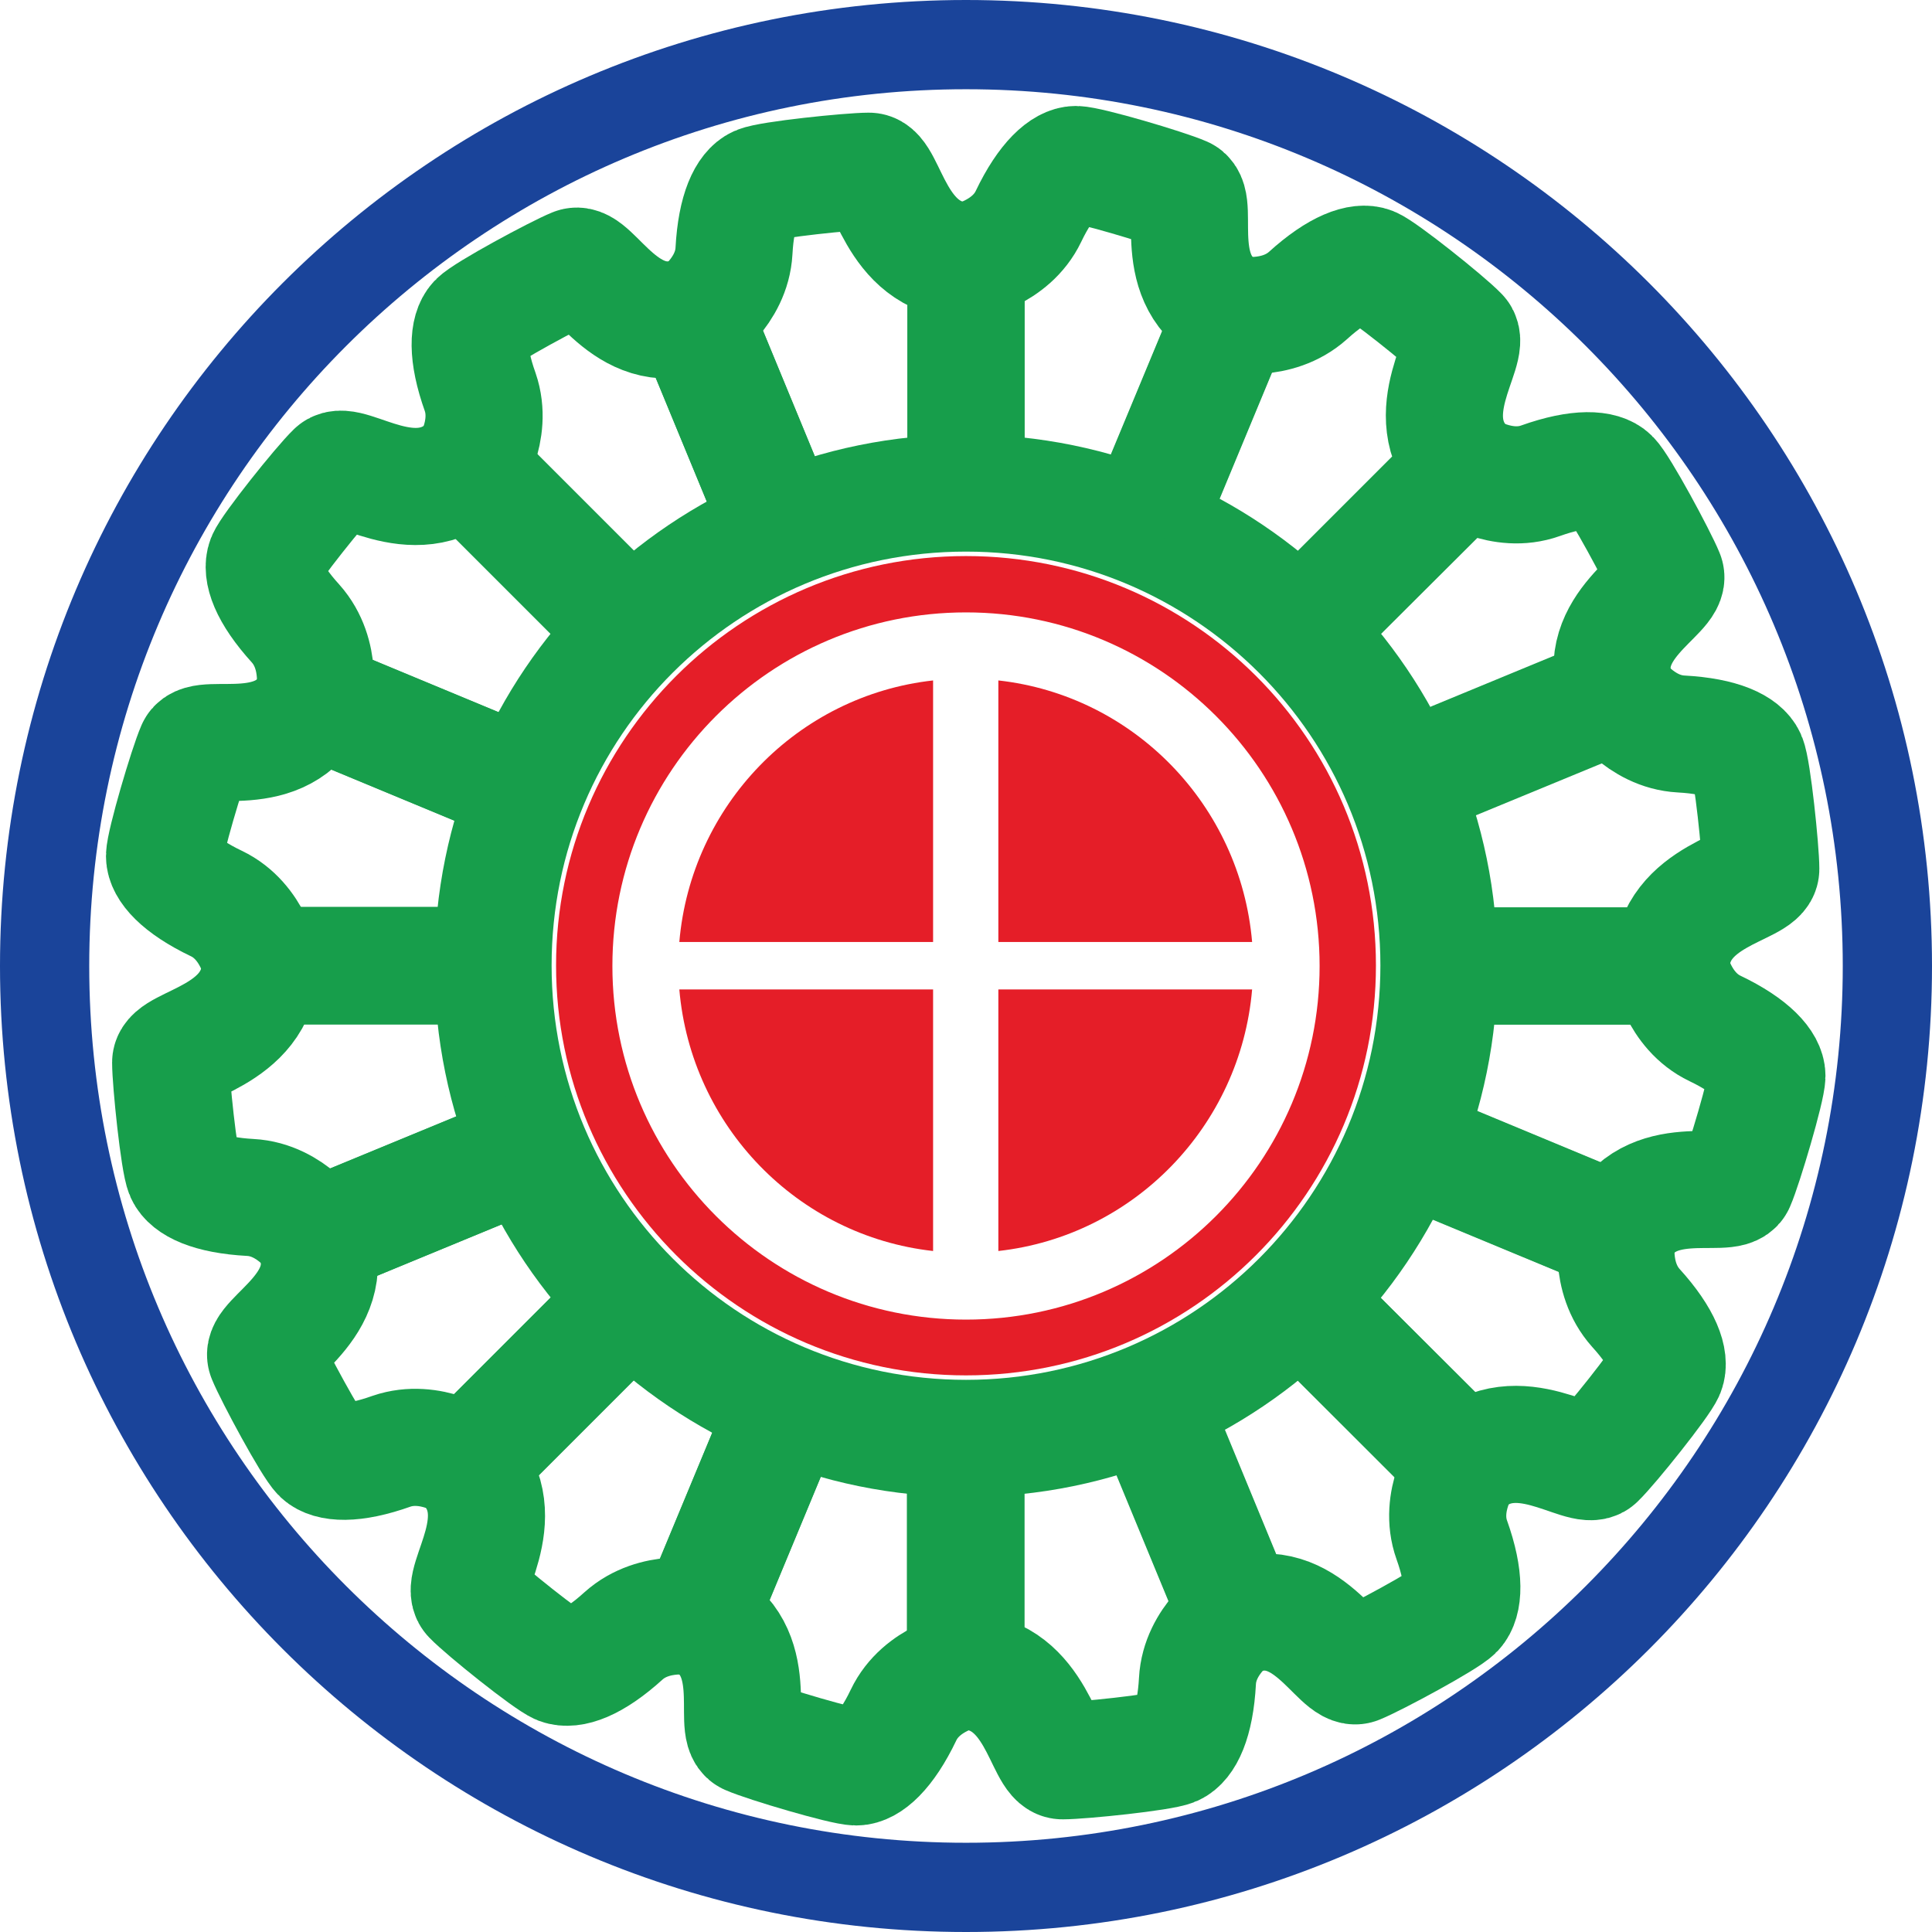
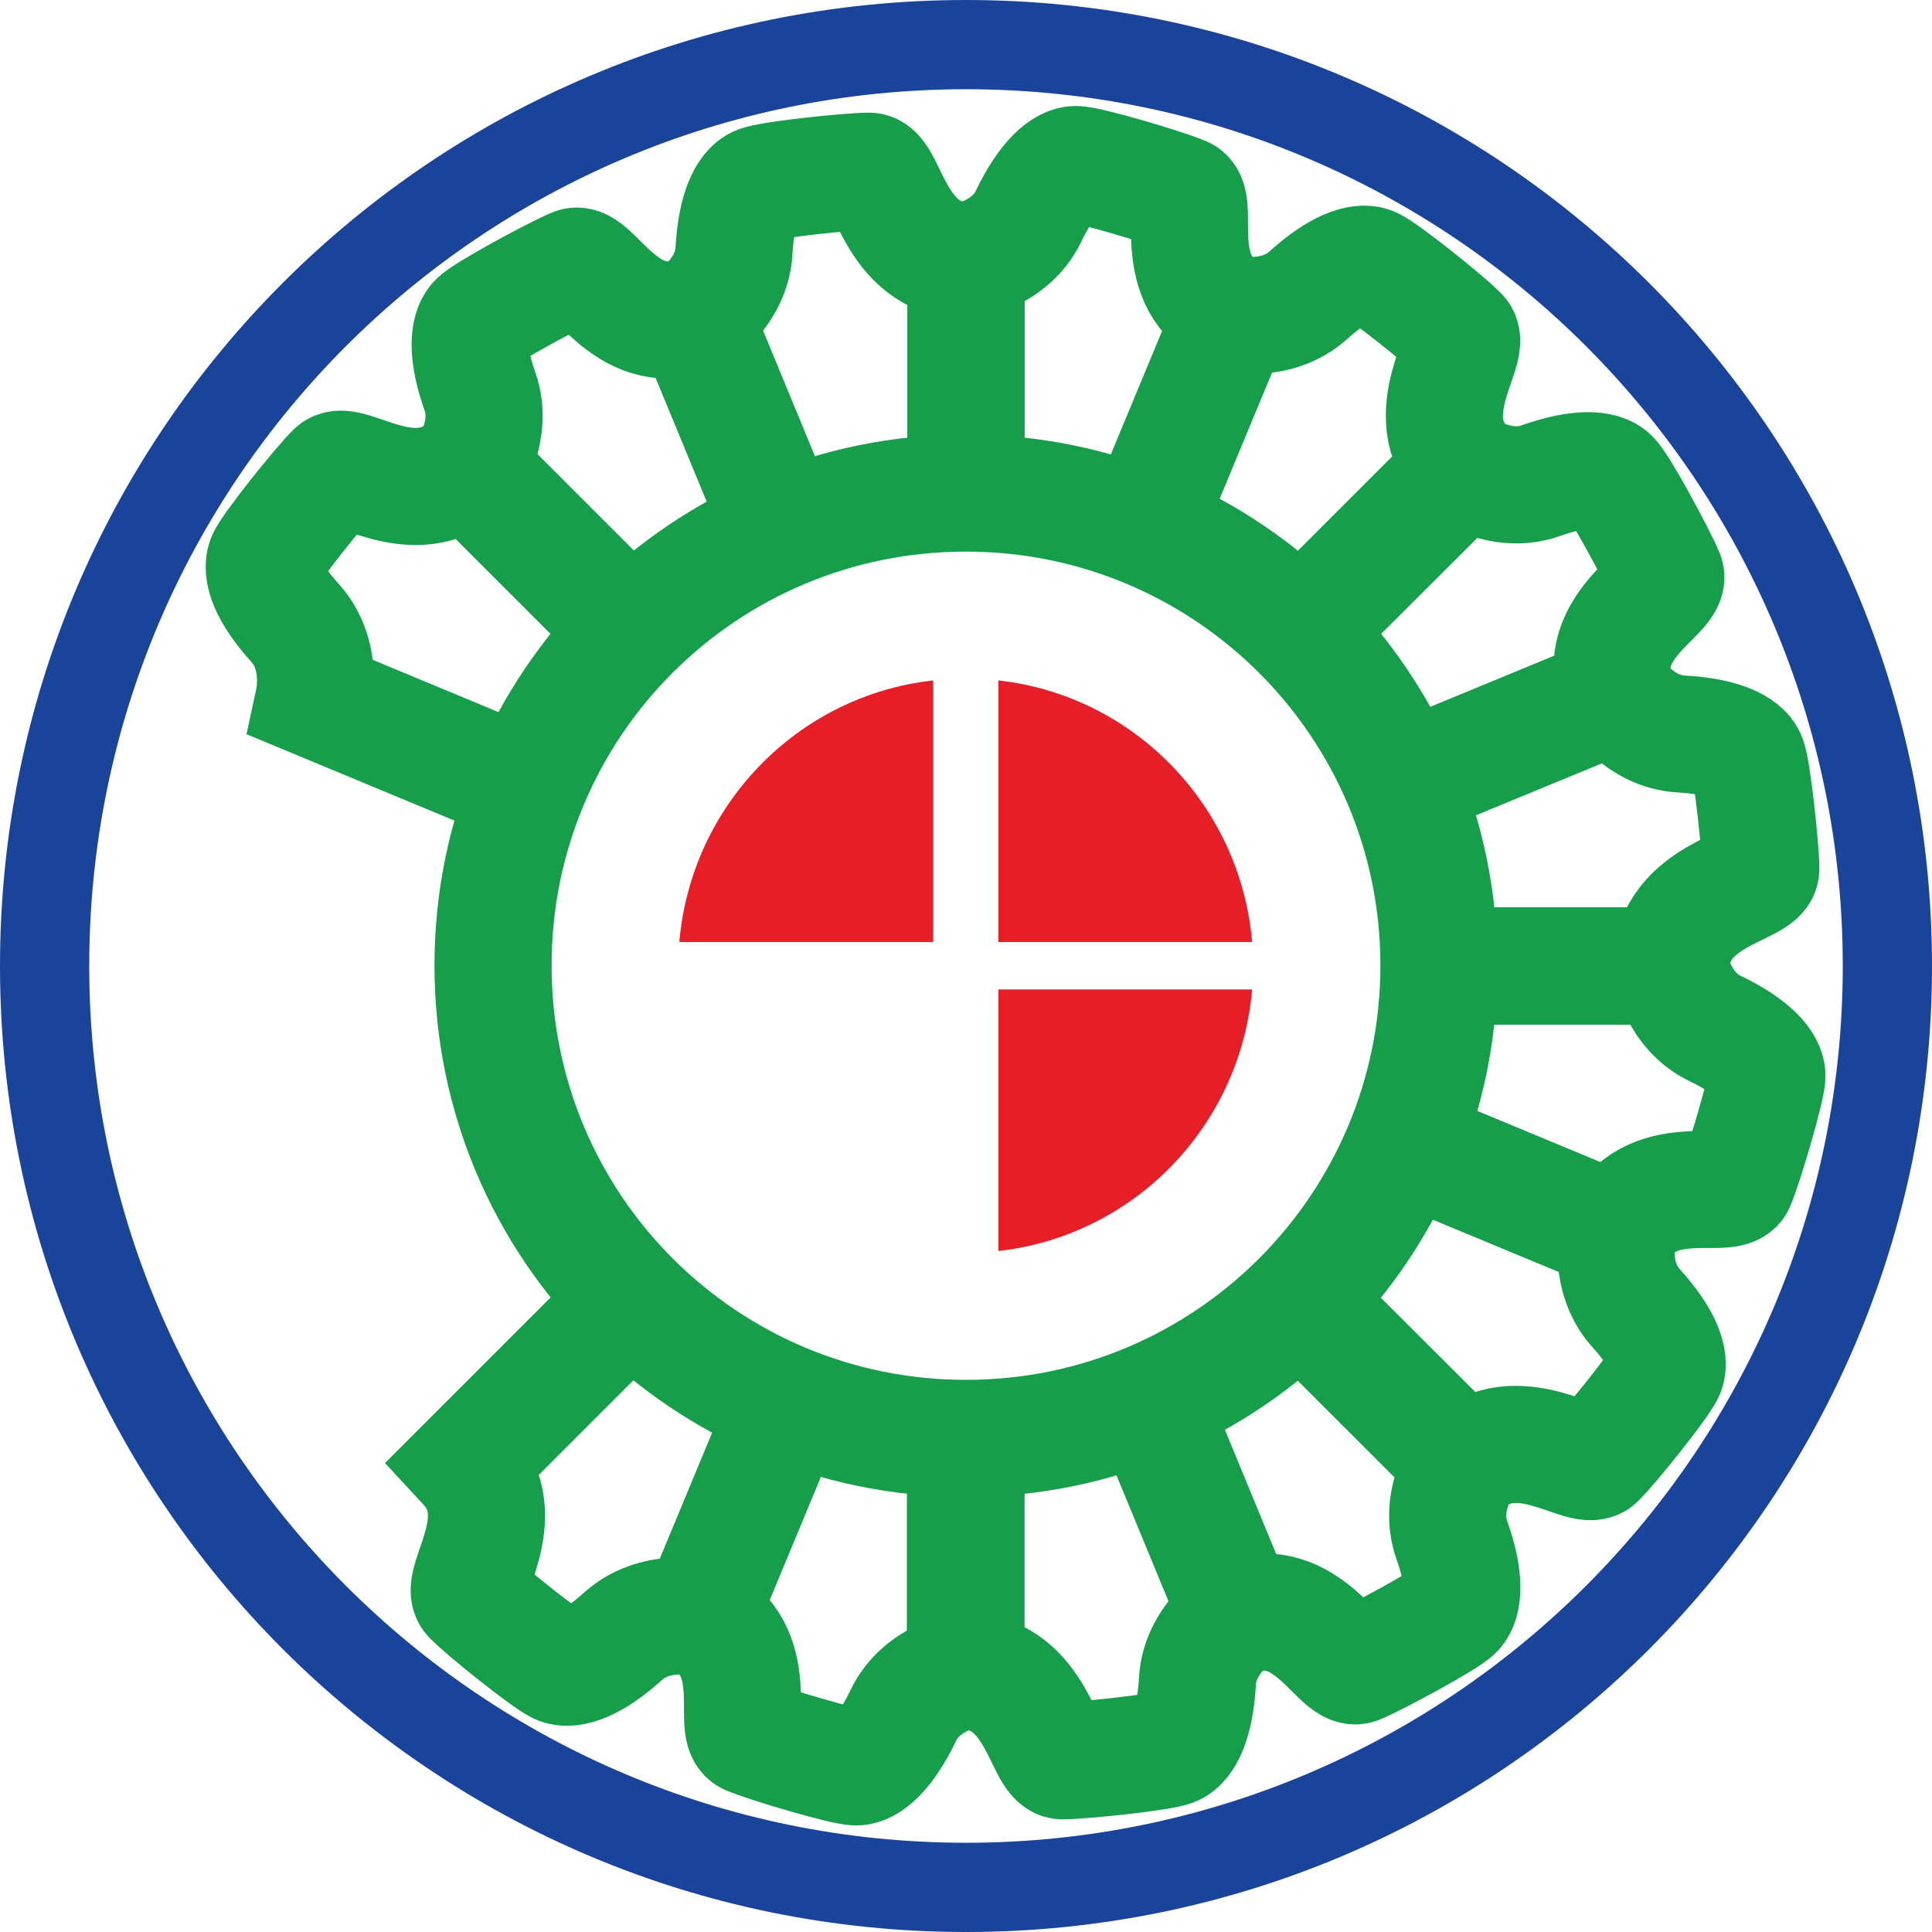
<svg xmlns="http://www.w3.org/2000/svg" id="_图层_2" data-name="图层 2" viewBox="0 0 34.64 34.64">
  <defs>
    <style>
      .cls-1 {
        fill: #1a449a;
      }

      .cls-2 {
        fill: #e51e28;
      }

      .cls-3 {
        fill: none;
        stroke: #179e4b;
        stroke-miterlimit: 22.93;
        stroke-width: 2.1px;
      }
    </style>
  </defs>
  <g id="_图层_1-2" data-name="图层 1">
    <path class="cls-1" d="M17.32,33.04c-8.68,0-15.72-7.04-15.72-15.72S8.64,1.6,17.32,1.6s15.72,7.04,15.72,15.72-7.04,15.72-15.72,15.72h0ZM17.32,0C7.75,0,0,7.75,0,17.32s7.75,17.32,17.32,17.32,17.32-7.75,17.32-17.32S26.88,0,17.32,0Z" />
-     <path class="cls-2" d="M17.32,23.66c-3.5,0-6.34-2.84-6.34-6.34s2.84-6.34,6.34-6.34,6.34,2.84,6.34,6.34-2.84,6.34-6.34,6.34h0Zm0-13.69c-4.06,0-7.35,3.29-7.35,7.34s3.29,7.35,7.35,7.35,7.35-3.29,7.35-7.35-3.29-7.34-7.35-7.34Z" />
    <path class="cls-2" d="M16.73,12.2c-2.43,.27-4.34,2.24-4.55,4.69h4.55v-4.69Z" />
    <path class="cls-2" d="M17.9,12.2c2.43,.27,4.34,2.24,4.55,4.69h-4.55v-4.69Z" />
-     <path class="cls-2" d="M16.73,22.43c-2.43-.27-4.34-2.24-4.55-4.69h4.55v4.69Z" />
    <path class="cls-2" d="M17.9,22.43c2.43-.27,4.34-2.24,4.55-4.69h-4.55v4.69Z" />
    <path class="cls-3" d="M17.32,8.84c4.68,0,8.48,3.79,8.48,8.47s-3.79,8.48-8.48,8.48-8.48-3.79-8.48-8.48,3.79-8.47,8.48-8.47Z" />
    <path class="cls-3" d="M17.32,8.84V4.69s.8-.14,1.12-.81c.32-.67,.64-.93,.85-.93,.22,0,1.61,.41,1.93,.55,.31,.14-.29,1.57,.89,2.12l-1.61,3.88" />
    <path class="cls-3" d="M20.5,9.48l1.6-3.85s.79,.17,1.35-.33c.55-.5,.94-.62,1.14-.54,.2,.08,1.34,.99,1.58,1.24,.24,.24-.79,1.42,.09,2.37l-2.95,2.95" />
    <path class="cls-3" d="M23.31,11.33l2.94-2.93s.67,.47,1.37,.22c.7-.25,1.11-.21,1.26-.06,.16,.15,.85,1.43,.98,1.75,.13,.32-1.32,.91-.87,2.13l-3.88,1.6" />
    <path class="cls-3" d="M25.11,14.03l3.85-1.59s.44,.68,1.18,.72c.74,.04,1.1,.23,1.19,.43,.09,.2,.24,1.65,.24,1.99,0,.34-1.56,.44-1.61,1.74h-4.17" />
    <path class="cls-3" d="M25.79,17.32h4.15s.14,.8,.81,1.12c.67,.32,.93,.64,.93,.85,0,.22-.41,1.61-.55,1.93-.14,.31-1.57-.29-2.12,.89l-3.88-1.61" />
    <path class="cls-3" d="M25.15,20.5l3.85,1.6s-.17,.79,.33,1.35c.5,.55,.62,.94,.54,1.14-.08,.2-.99,1.34-1.24,1.58-.24,.24-1.42-.79-2.37,.09l-2.95-2.95" />
    <path class="cls-3" d="M23.31,23.31l2.94,2.93s-.47,.67-.22,1.37c.25,.7,.21,1.11,.06,1.27-.15,.16-1.43,.85-1.75,.98-.32,.13-.91-1.32-2.13-.87l-1.6-3.88" />
    <path class="cls-3" d="M20.6,25.11l1.59,3.85s-.68,.44-.72,1.18c-.04,.74-.23,1.1-.43,1.19-.2,.09-1.65,.24-1.99,.24-.34,0-.44-1.56-1.74-1.61v-4.17" />
    <path class="cls-3" d="M17.32,25.79v4.15s-.8,.14-1.12,.81c-.32,.67-.64,.93-.85,.93-.22,0-1.61-.41-1.93-.55-.31-.14,.29-1.57-.89-2.12l1.61-3.88" />
    <path class="cls-3" d="M14.13,25.15l-1.6,3.85s-.79-.17-1.35,.33c-.55,.5-.94,.62-1.15,.54-.2-.08-1.34-.99-1.58-1.24-.24-.25,.79-1.42-.09-2.37l2.95-2.95" />
-     <path class="cls-3" d="M11.32,23.31l-2.93,2.93s-.67-.46-1.37-.22c-.7,.25-1.11,.21-1.27,.06-.16-.15-.85-1.43-.98-1.75-.13-.32,1.32-.91,.87-2.13l3.88-1.6" />
-     <path class="cls-3" d="M9.52,20.6l-3.85,1.59s-.44-.68-1.18-.72c-.74-.04-1.1-.23-1.19-.43-.09-.2-.24-1.65-.24-1.99,0-.34,1.56-.44,1.61-1.74h4.17" />
-     <path class="cls-3" d="M8.84,17.32H4.69s-.14-.8-.81-1.12c-.67-.32-.93-.64-.93-.85,0-.22,.41-1.61,.55-1.93,.14-.31,1.57,.29,2.12-.89l3.88,1.61" />
    <path class="cls-3" d="M9.48,14.13l-3.85-1.6s.17-.79-.33-1.35c-.5-.55-.62-.94-.54-1.15,.08-.2,.99-1.34,1.24-1.58,.24-.24,1.42,.79,2.37-.09l2.95,2.95" />
    <path class="cls-3" d="M11.32,11.33l-2.93-2.93s.46-.67,.22-1.37c-.25-.7-.21-1.11-.06-1.27,.15-.16,1.43-.85,1.75-.98,.32-.13,.91,1.32,2.13,.87l1.6,3.88" />
    <path class="cls-3" d="M14.03,9.53l-1.59-3.85s.68-.44,.72-1.18c.04-.74,.23-1.1,.43-1.19,.2-.09,1.65-.24,1.99-.24,.34,0,.44,1.56,1.74,1.61v4.17" />
  </g>
</svg>